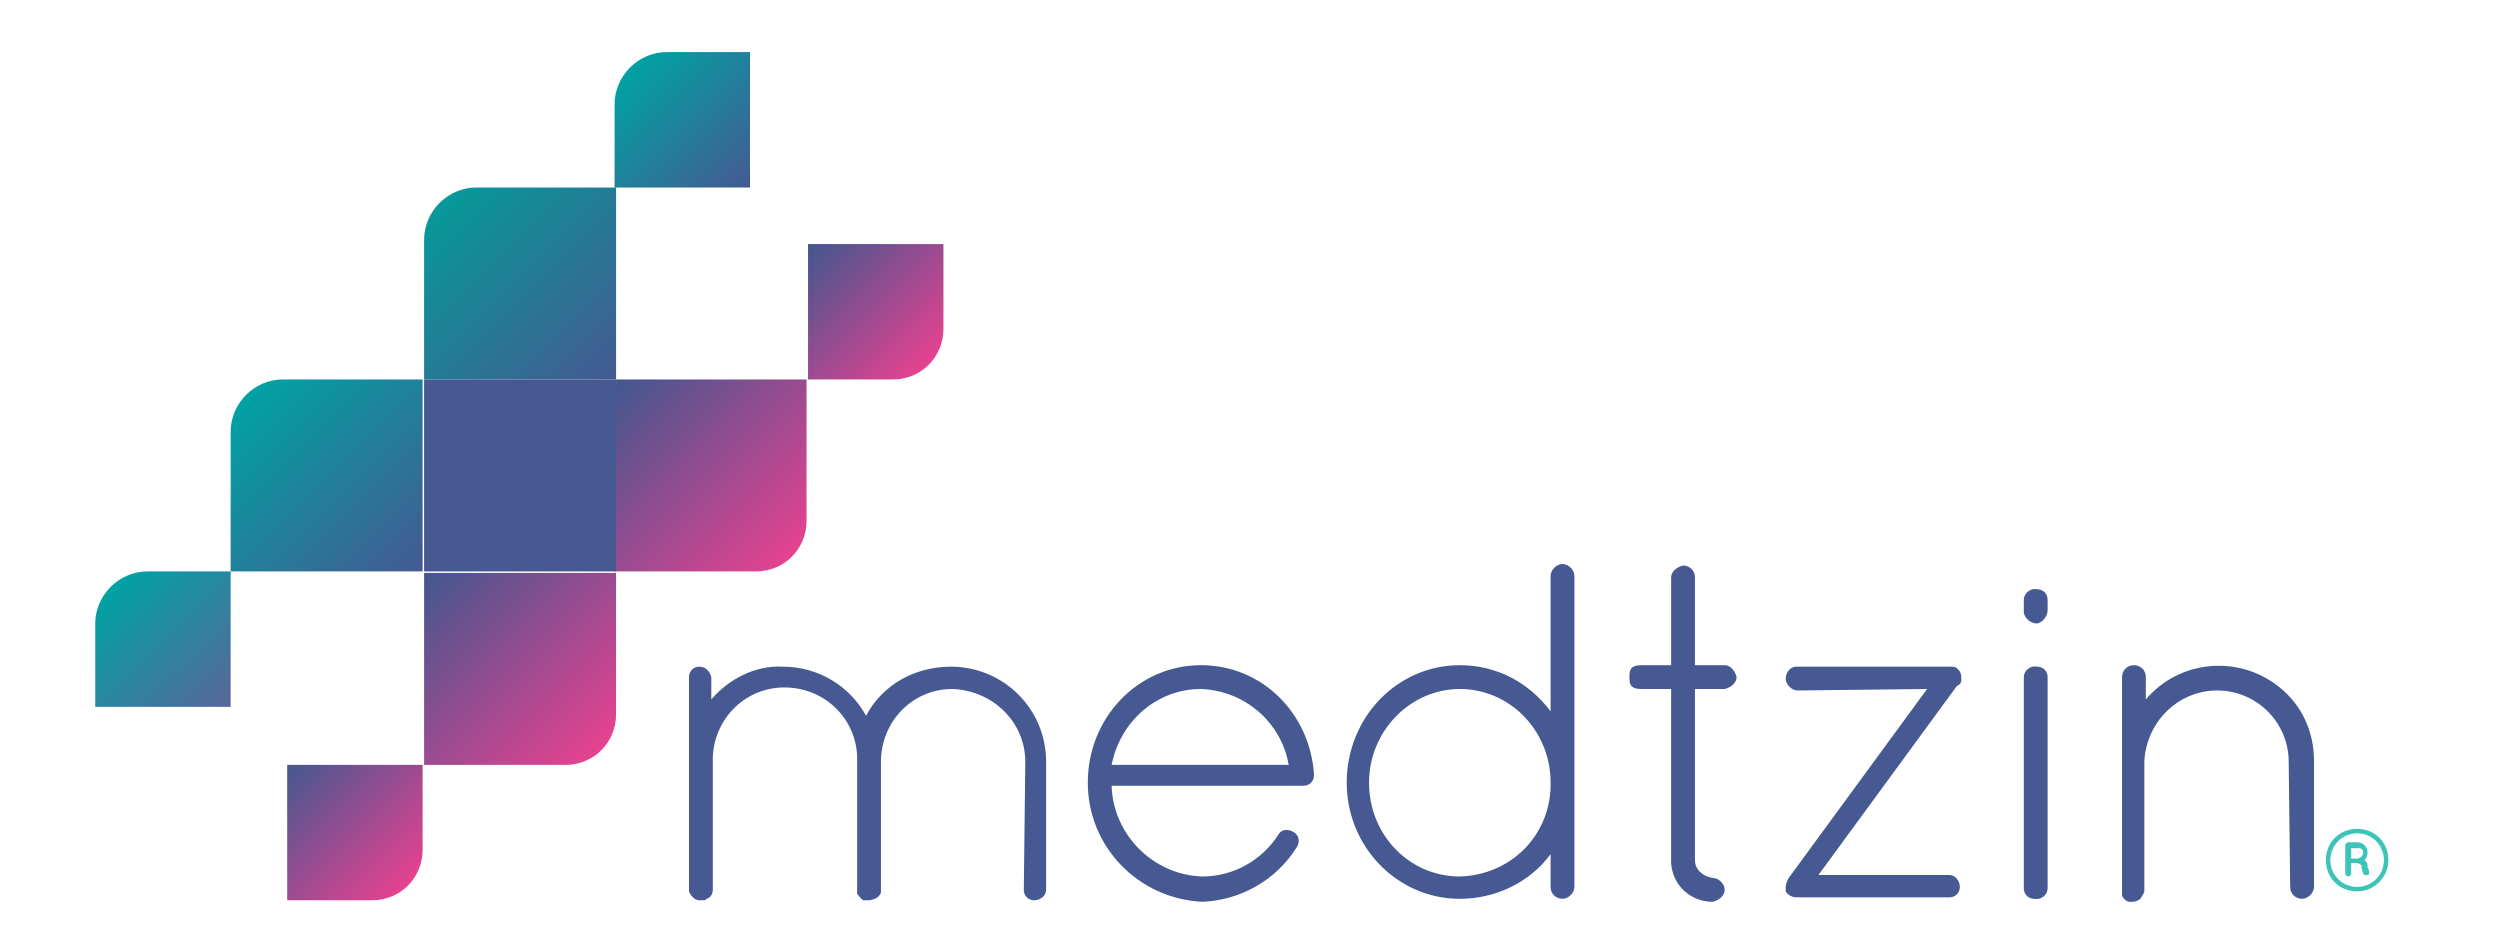
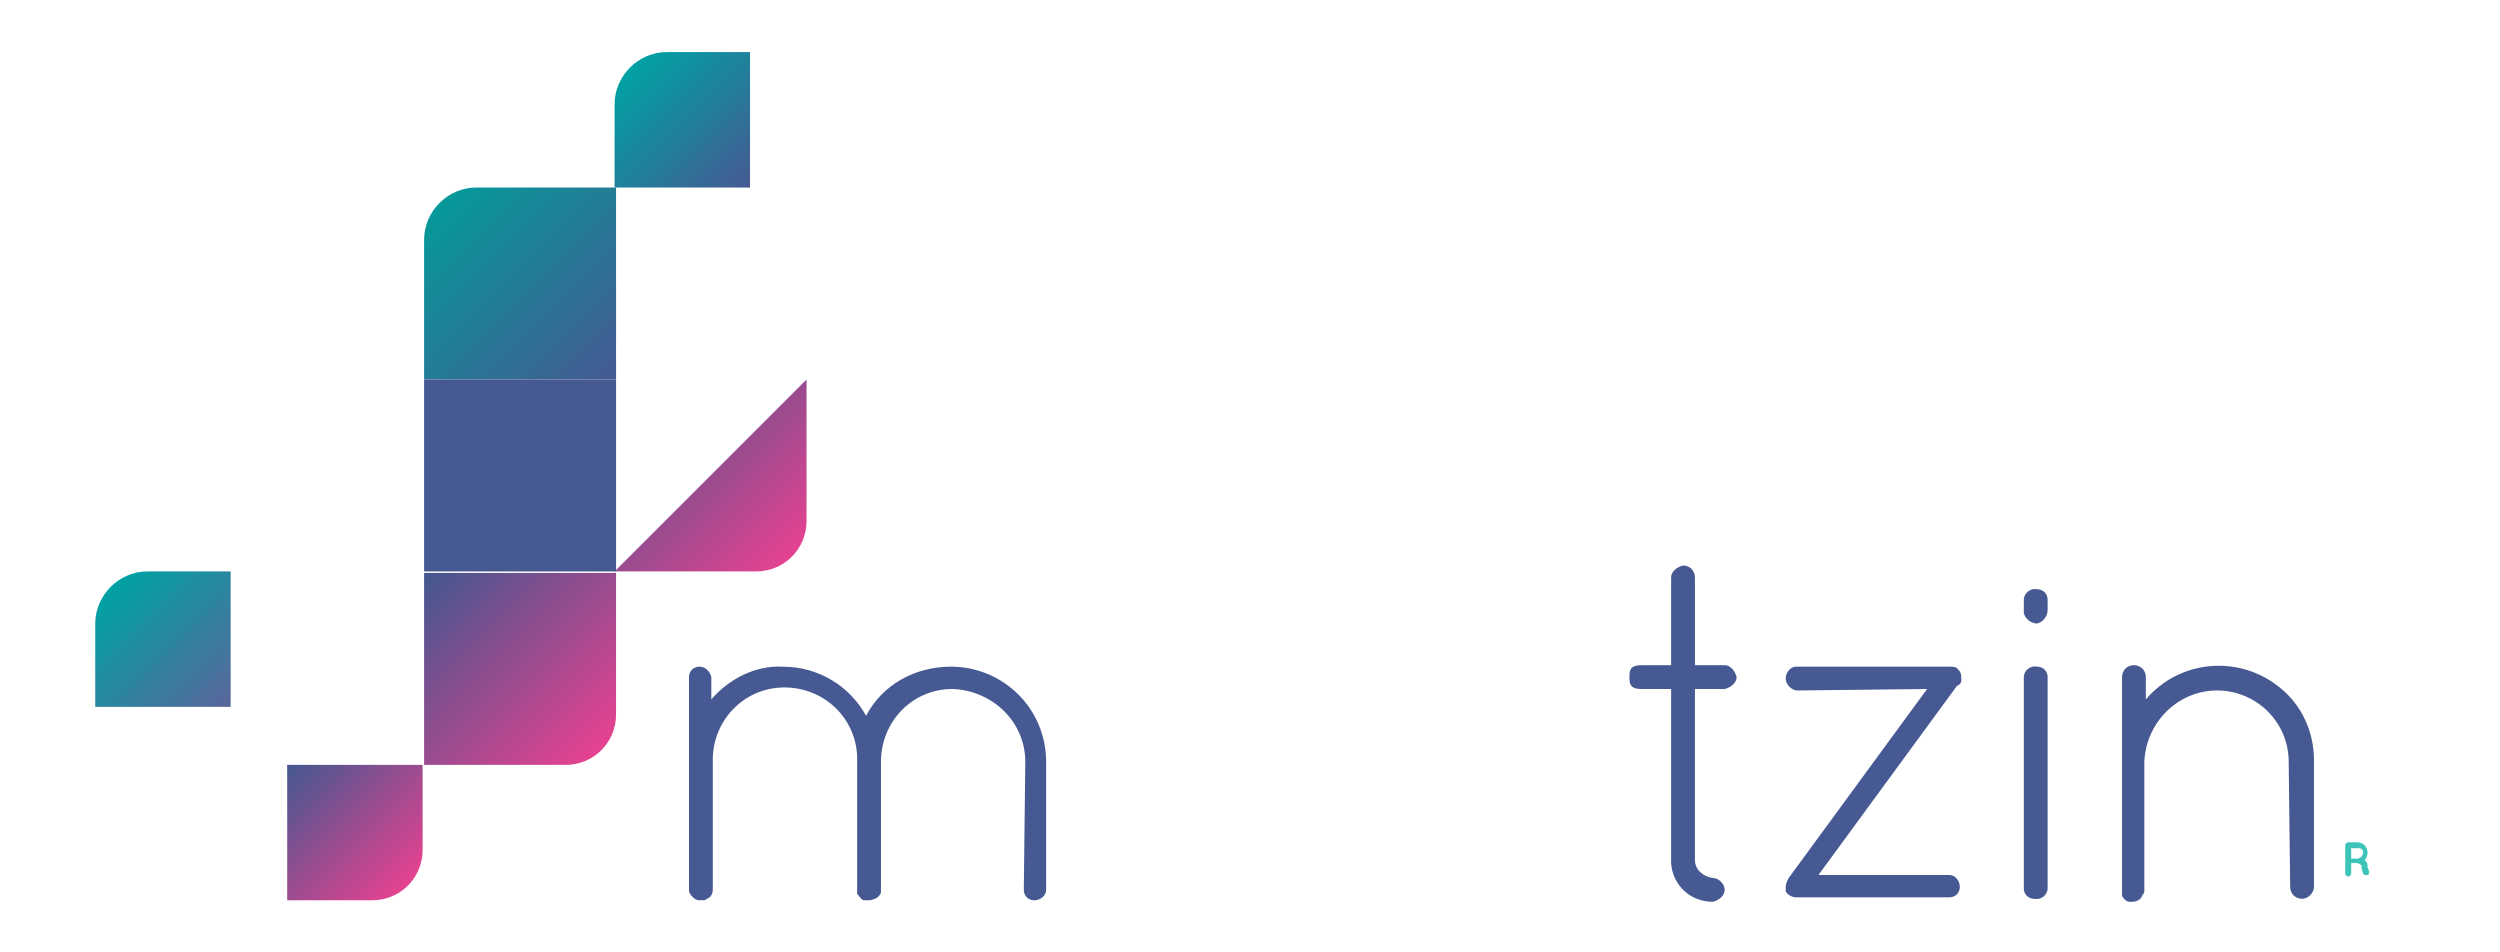
<svg xmlns="http://www.w3.org/2000/svg" version="1.1" id="Capa_1" x="0px" y="0px" viewBox="0 0 168 64" style="enable-background:new 0 0 168 64;" xml:space="preserve">
  <style type="text/css">
	.st0{fill:#465992;}
	.st1{fill:url(#SVGID_1_);}
	.st2{fill:url(#SVGID_00000145774088426571383600000007055409947063824787_);}
	.st3{fill:url(#SVGID_00000042000902232641764600000006281694510194784411_);}
	.st4{fill:url(#SVGID_00000113310687444820749410000011256288616306259584_);}
	.st5{fill:url(#SVGID_00000065765363916227942710000009428151035229215673_);}
	.st6{fill:url(#SVGID_00000175324289931389111100000011992464554408316820_);}
	.st7{fill:url(#SVGID_00000145759219220830039530000013720355101897811375_);}
	.st8{fill:url(#SVGID_00000183234815198548591300000007218878740682133667_);}
	.st9{fill:#3BC4B7;}
</style>
  <g>
    <path class="st0" d="M68.9,51.2c0-2.7-2.2-4.8-4.9-4.9c-2.7,0-4.8,2.2-4.8,4.9v8.7c0,0,0,0,0,0.1V60c-0.1,0.2-0.2,0.3-0.4,0.4   c-0.1,0-0.2,0.1-0.4,0.1h-0.2c0,0,0,0-0.1,0c-0.1,0-0.1,0-0.2-0.1c-0.1,0,0,0-0.1-0.1l-0.1-0.1c0,0,0-0.1-0.1-0.1c0,0,0,0,0-0.1   c0,0,0,0,0,0c0,0,0-0.1,0-0.1v-8.7c0.1-2.7-2-4.9-4.7-5c-2.7-0.1-4.9,2-5,4.7c0,0.1,0,0.2,0,0.3v8.6c0,0.2-0.1,0.5-0.4,0.6   c0,0-0.1,0.1-0.2,0.1c0,0-0.1,0-0.1,0H47c-0.3,0-0.6-0.3-0.7-0.6V45.5c0-0.4,0.3-0.7,0.7-0.7s0.7,0.3,0.8,0.7v0V47   c1.2-1.4,3-2.3,4.8-2.2c2.4,0,4.5,1.3,5.6,3.3c1.1-2.1,3.3-3.3,5.7-3.3c3.5,0,6.4,2.8,6.4,6.4l0,0v8.6c0,0.4-0.4,0.7-0.8,0.7   c-0.4,0-0.7-0.3-0.7-0.7L68.9,51.2z" />
-     <path class="st0" d="M73.1,52.6c0-4.4,3.4-7.9,7.6-7.9c4.1,0,7.3,3.2,7.6,7.3v0.1c0,0.4-0.3,0.7-0.7,0.7c0,0,0,0,0,0H74.7   c0.1,3.3,2.8,6,6.1,6.1c2.1,0,4-1.1,5.1-2.8c0.2-0.4,0.7-0.4,1-0.2c0.4,0.2,0.5,0.7,0.2,1.1c-1.4,2.2-3.8,3.5-6.3,3.6   C76.5,60.4,73.1,56.9,73.1,52.6z M74.7,51.4h11.9c-0.5-2.9-3-5-5.9-5.1C77.8,46.3,75.3,48.4,74.7,51.4L74.7,51.4z" />
-     <path class="st0" d="M104.2,57.4c-1.4,1.9-3.7,3-6.1,3c-4.2,0-7.6-3.5-7.6-7.8c0-4.4,3.4-7.9,7.6-7.9c2.4,0,4.6,1.1,6.1,3.1v-9.1   c0-0.4,0.4-0.8,0.8-0.8l0,0c0.4,0,0.8,0.4,0.8,0.8v20.9c0,0.4-0.4,0.8-0.8,0.8c-0.4,0-0.8-0.3-0.8-0.8l0,0V57.4z M104.2,52.9v-0.5   c-0.1-3.4-2.8-6.1-6.1-6.1c-3.3,0-6.1,2.8-6.1,6.3c0,3.5,2.7,6.3,6.1,6.3C101.5,58.8,104.1,56.2,104.2,52.9L104.2,52.9z" />
    <path class="st0" d="M116.7,45.5c0,0.4-0.4,0.7-0.8,0.8h-2v11.5c0,0.6,0.5,1.1,1.2,1.2c0.4,0,0.8,0.4,0.8,0.8   c0,0.4-0.4,0.7-0.8,0.8c-1.5,0-2.7-1.1-2.8-2.6c0,0,0-0.1,0-0.1V46.3h-2c-0.8,0-0.8-0.4-0.8-0.8s0-0.8,0.8-0.8h2v-5.9   c0-0.4,0.4-0.7,0.8-0.8c0.4,0,0.8,0.3,0.8,0.8v5.9h2C116.3,44.7,116.6,45.1,116.7,45.5z" />
    <path class="st0" d="M120.8,46.4c-0.4,0-0.8-0.4-0.8-0.8s0.3-0.8,0.7-0.8c0,0,0,0,0,0H131c0.2,0,0.4,0,0.5,0.1l0.1,0.1l0,0   c0.2,0.2,0.2,0.4,0.2,0.7c0,0.2-0.1,0.3-0.3,0.4l-9.3,12.7h8.8c0.4,0,0.7,0.4,0.7,0.8c0,0.4-0.3,0.7-0.7,0.7h-10.3   c-0.3,0-0.6-0.2-0.7-0.4c0,0,0,0,0,0c0-0.1,0-0.2,0-0.3v0c0-0.2,0.1-0.4,0.2-0.6l9.3-12.7L120.8,46.4z" />
    <path class="st0" d="M136,40.3c0-0.4,0.4-0.8,0.9-0.7c0.4,0,0.7,0.3,0.7,0.7v0.7c0,0.4-0.3,0.8-0.7,0.9c-0.4,0-0.8-0.3-0.9-0.7   c0,0,0-0.1,0-0.1V40.3z M136,45.5c0-0.4,0.4-0.8,0.9-0.7c0.4,0,0.7,0.3,0.7,0.7v14.2c0,0.4-0.4,0.8-0.9,0.7c-0.4,0-0.7-0.3-0.7-0.7   V45.5z" />
    <path class="st0" d="M153.8,51.2c0-2.7-2.2-4.8-4.8-4.8l0,0c-2.7,0-4.8,2.2-4.9,4.8v8.7c0,0.1-0.1,0.2-0.2,0.4   c-0.1,0.2-0.4,0.3-0.6,0.3h-0.2c-0.2,0-0.4-0.2-0.5-0.4c0,0,0,0,0-0.1c0,0,0,0,0-0.1V45.5c0-0.4,0.3-0.8,0.8-0.8   c0.4,0,0.8,0.3,0.8,0.8V47c2.3-2.7,6.3-3,9-0.8c1.5,1.2,2.3,3,2.3,4.9v8.5c0,0.4-0.4,0.8-0.8,0.8c-0.4,0-0.8-0.3-0.8-0.8   L153.8,51.2z" />
    <linearGradient id="SVGID_1_" gradientUnits="userSpaceOnUse" x1="41.358" y1="1287.411" x2="53.273" y2="1299.327" gradientTransform="matrix(1 0 0 1 0 -1261.89)">
      <stop offset="4.643545e-07" style="stop-color:#41578F" />
      <stop offset="0.999" style="stop-color:#E54290" />
    </linearGradient>
-     <path class="st1" d="M41.3,38.4h9.5c1.9,0,3.4-1.5,3.4-3.4l0,0v-9.5H41.4L41.3,38.4L41.3,38.4z" />
+     <path class="st1" d="M41.3,38.4h9.5c1.9,0,3.4-1.5,3.4-3.4l0,0v-9.5L41.3,38.4L41.3,38.4z" />
    <linearGradient id="SVGID_00000013875230835845474700000015842100739570726290_" gradientUnits="userSpaceOnUse" x1="54.277" y1="1278.29" x2="62.388" y2="1286.4" gradientTransform="matrix(1 0 0 1 0 -1261.89)">
      <stop offset="4.643545e-07" style="stop-color:#41578F" />
      <stop offset="0.999" style="stop-color:#E54290" />
    </linearGradient>
-     <path style="fill:url(#SVGID_00000013875230835845474700000015842100739570726290_);" d="M54.3,25.5H60c1.9,0,3.4-1.5,3.4-3.4l0,0   v-5.7h-9.1L54.3,25.5L54.3,25.5z" />
    <linearGradient id="SVGID_00000048501995116708993900000001993088851746679683_" gradientUnits="userSpaceOnUse" x1="19.335" y1="1313.232" x2="27.445" y2="1321.342" gradientTransform="matrix(1 0 0 1 0 -1261.89)">
      <stop offset="0" style="stop-color:#435890" />
      <stop offset="0.999" style="stop-color:#E54290" />
    </linearGradient>
    <path style="fill:url(#SVGID_00000048501995116708993900000001993088851746679683_);" d="M19.3,60.5H25c1.9,0,3.4-1.5,3.4-3.4l0,0   v-5.7h-9.1V60.5z" />
    <linearGradient id="SVGID_00000134965414315664052280000015536834867578999711_" gradientUnits="userSpaceOnUse" x1="28.459" y1="1300.315" x2="40.392" y2="1312.248" gradientTransform="matrix(1 0 0 1 0 -1261.89)">
      <stop offset="4.643545e-07" style="stop-color:#41578F" />
      <stop offset="0.999" style="stop-color:#E54290" />
    </linearGradient>
    <path style="fill:url(#SVGID_00000134965414315664052280000015536834867578999711_);" d="M28.5,51.4H38c1.9,0,3.4-1.5,3.4-3.4l0,0   v-9.5H28.5V51.4z" />
    <linearGradient id="SVGID_00000182503546329453106360000000040843569157162171_" gradientUnits="userSpaceOnUse" x1="16.569" y1="1288.445" x2="28.448" y2="1300.325" gradientTransform="matrix(1 0 0 1 0 -1261.89)">
      <stop offset="0" style="stop-color:#00A2A3" />
      <stop offset="1" style="stop-color:#465992" />
    </linearGradient>
-     <path style="fill:url(#SVGID_00000182503546329453106360000000040843569157162171_);" d="M15.5,38.4h12.9V25.5H19   c-1.9,0-3.5,1.6-3.5,3.5C15.5,29,15.5,38.4,15.5,38.4z" />
    <linearGradient id="SVGID_00000136401735969026152470000010055866160317387182_" gradientUnits="userSpaceOnUse" x1="29.491" y1="1275.524" x2="41.377" y2="1287.411" gradientTransform="matrix(1 0 0 1 0 -1261.89)">
      <stop offset="0" style="stop-color:#069999" />
      <stop offset="1" style="stop-color:#465992" />
    </linearGradient>
    <path style="fill:url(#SVGID_00000136401735969026152470000010055866160317387182_);" d="M28.5,25.5h12.9V12.6H32   c-1.9,0-3.5,1.6-3.5,3.5V25.5z" />
    <linearGradient id="SVGID_00000131327184091868229750000018417438773427894679_" gradientUnits="userSpaceOnUse" x1="42.382" y1="1266.415" x2="50.47" y2="1274.504" gradientTransform="matrix(1 0 0 1 0 -1261.89)">
      <stop offset="0" style="stop-color:#00A2A3" />
      <stop offset="1" style="stop-color:#465992" />
    </linearGradient>
    <path style="fill:url(#SVGID_00000131327184091868229750000018417438773427894679_);" d="M41.3,12.6h9.1V3.5h-5.6   c-1.9,0-3.5,1.6-3.5,3.5C41.3,7,41.3,12.6,41.3,12.6z" />
    <linearGradient id="SVGID_00000174589838648006009980000006346009265063585464_" gradientUnits="userSpaceOnUse" x1="7.45" y1="1301.347" x2="15.54" y2="1309.438" gradientTransform="matrix(1 0 0 1 0 -1261.89)">
      <stop offset="0" style="stop-color:#00A2A3" />
      <stop offset="1" style="stop-color:#5B659B" />
    </linearGradient>
    <path style="fill:url(#SVGID_00000174589838648006009980000006346009265063585464_);" d="M6.4,47.5h9.1v-9.1H9.9   c-1.9,0-3.5,1.6-3.5,3.5V47.5z" />
    <rect x="28.5" y="25.5" class="st0" width="12.9" height="12.9" />
    <path class="st9" d="M159.2,58.6c0,0.1,0,0.2-0.1,0.2H159l0,0c0,0-0.1,0-0.1,0s-0.1-0.1-0.1-0.1c0-0.1-0.1-0.2-0.1-0.4   c0,0,0-0.1,0-0.1s0-0.1-0.1-0.1c0,0-0.1-0.1-0.2-0.1h-0.4v0.7c0,0.1-0.1,0.2-0.2,0.2c-0.1,0-0.2-0.1-0.2-0.2v-1.9   c0-0.1,0.1-0.2,0.2-0.2h0.6c0.4,0,0.7,0.3,0.7,0.7c0,0.2-0.1,0.4-0.2,0.5c0,0,0.1,0.1,0.1,0.1c0.1,0.1,0.1,0.2,0.1,0.4   C159.2,58.5,159.2,58.5,159.2,58.6C159.1,58.5,159.2,58.6,159.2,58.6z M158.8,57.3c0-0.2-0.1-0.3-0.3-0.3l0,0H158v0.7h0.4   C158.6,57.7,158.8,57.5,158.8,57.3z" />
-     <path class="st9" d="M158.4,59.9c-1.2,0-2.1-0.9-2.1-2.1c0-1.2,0.9-2.1,2.1-2.1c1.2,0,2.1,0.9,2.1,2.1l0,0   C160.5,58.9,159.6,59.9,158.4,59.9z M158.4,56c-1,0-1.8,0.8-1.8,1.8s0.8,1.8,1.8,1.8c1,0,1.8-0.8,1.8-1.8S159.4,56,158.4,56z" />
  </g>
</svg>